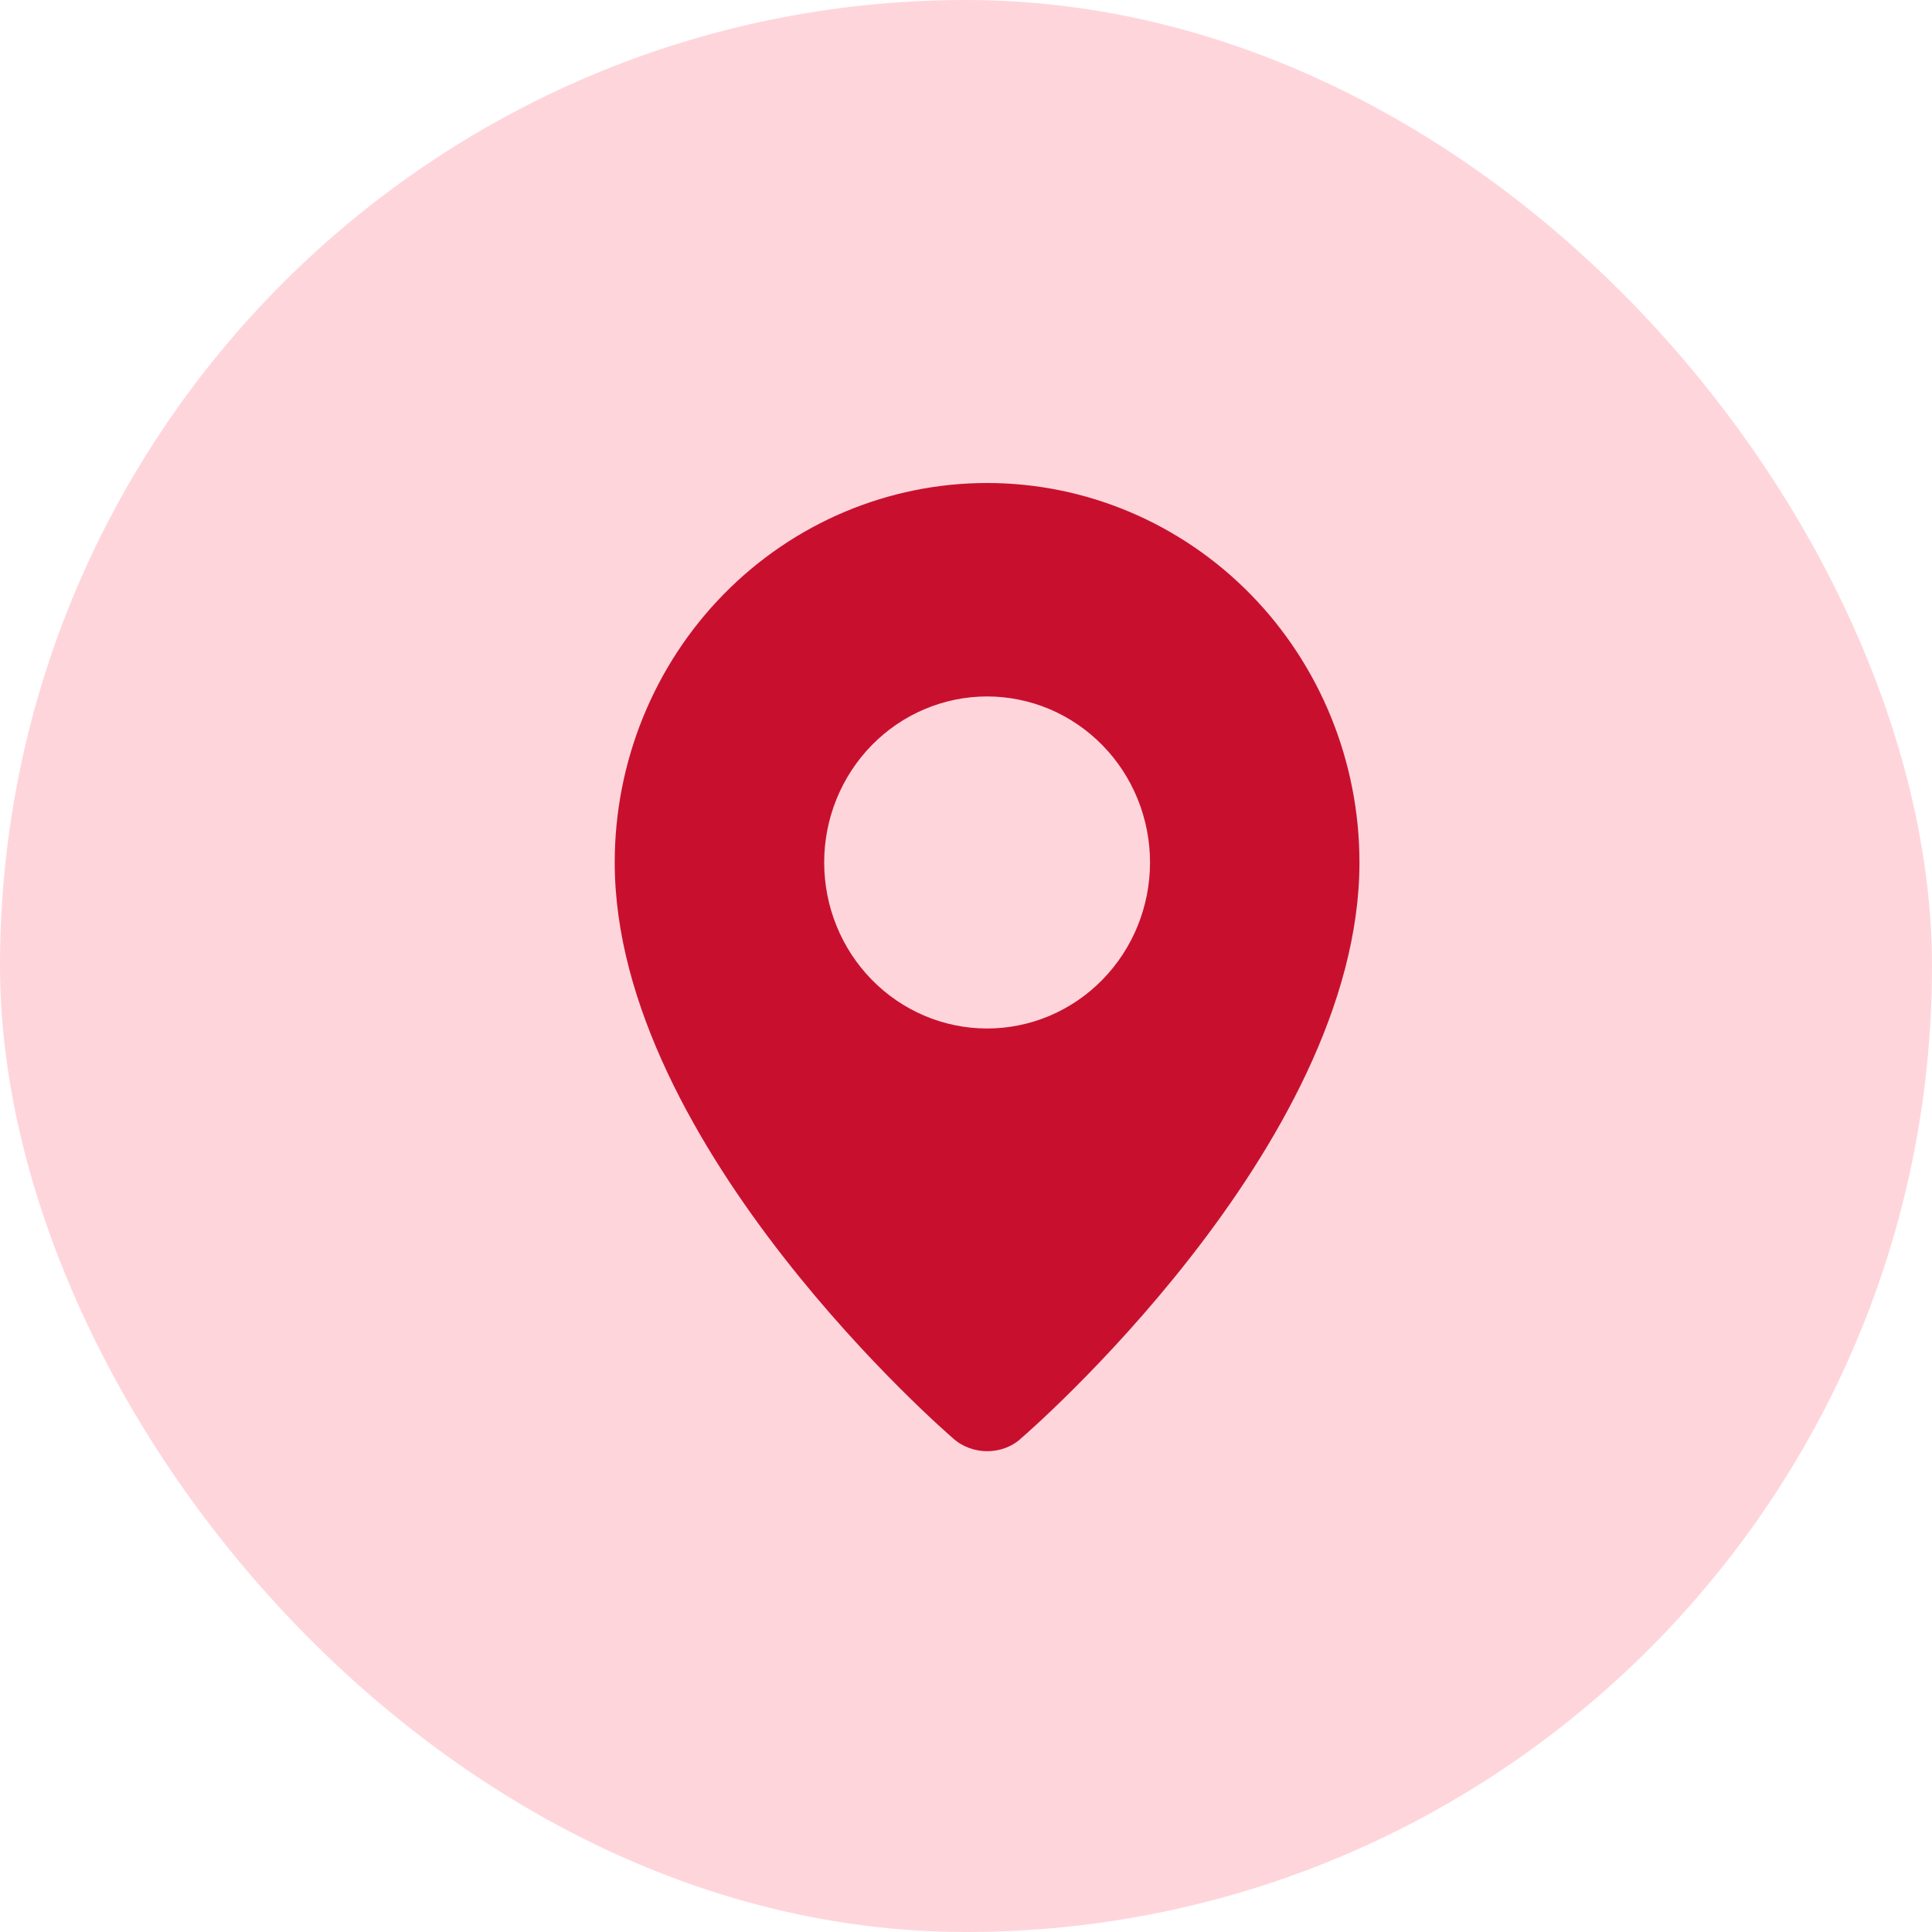
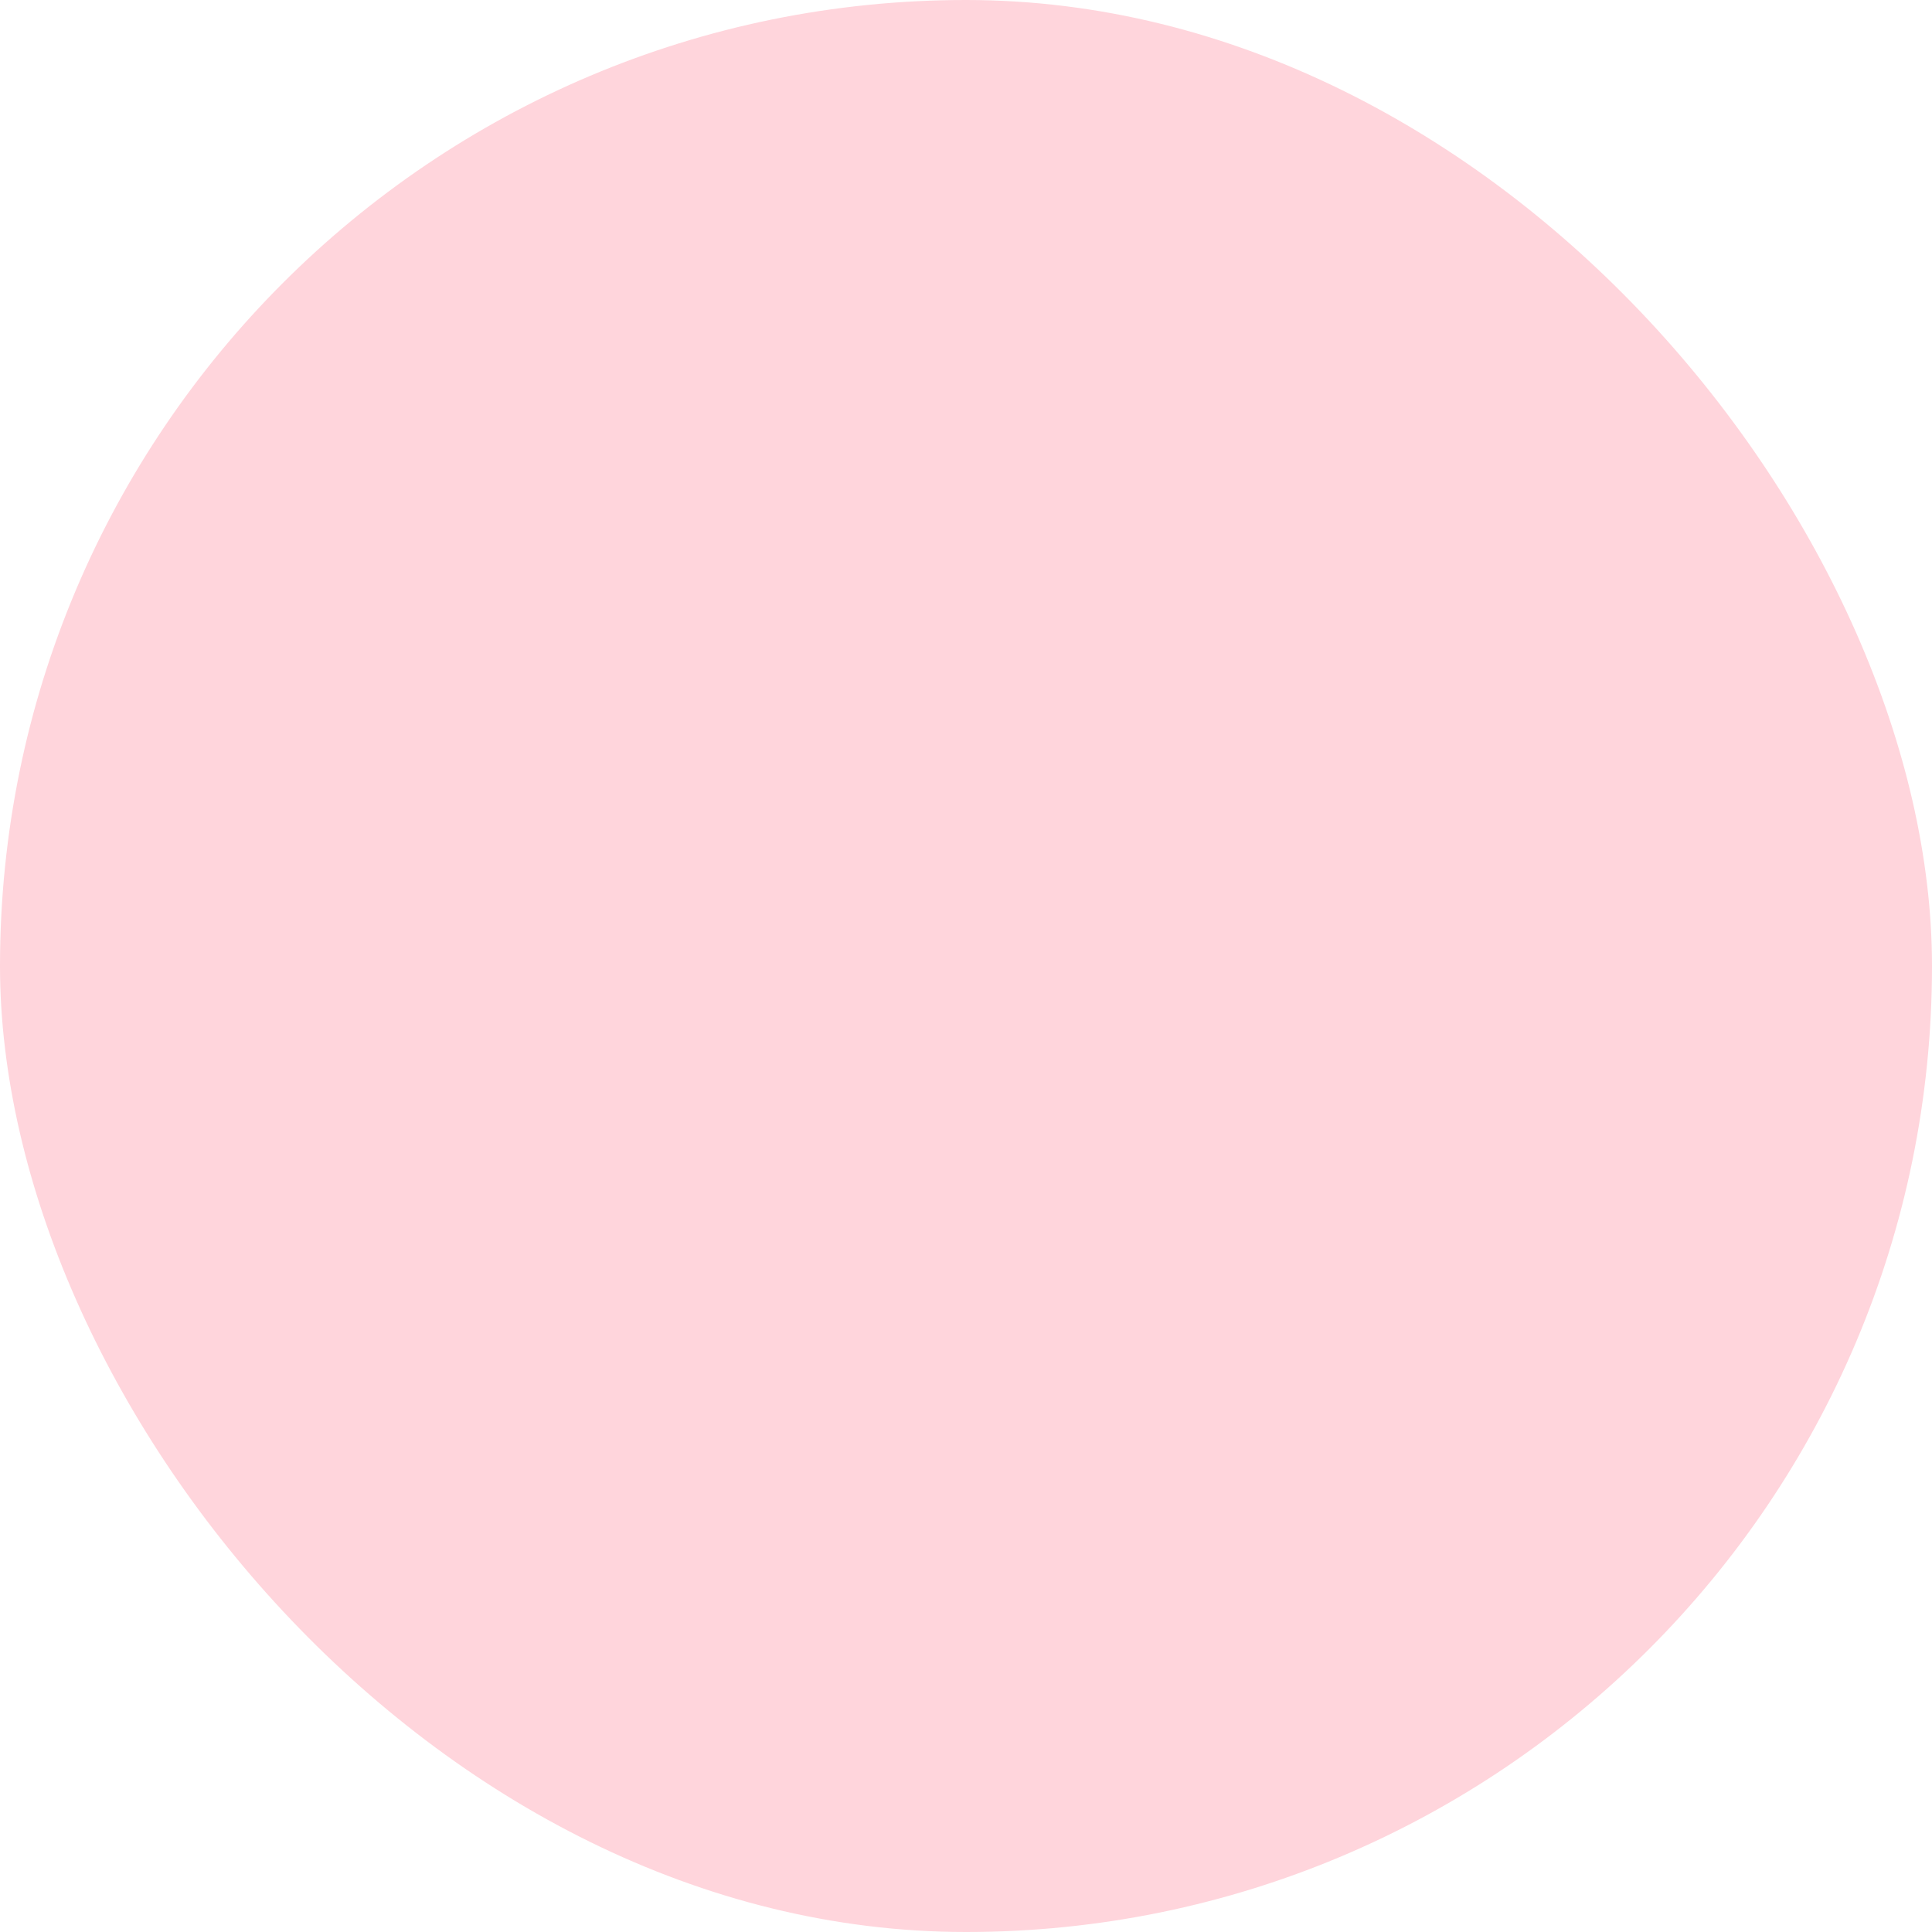
<svg xmlns="http://www.w3.org/2000/svg" width="52" height="52" viewBox="0 0 52 52" fill="none">
  <rect width="52" height="52" rx="26" fill="#FFD5DC" />
-   <path fill-rule="evenodd" clip-rule="evenodd" d="M25.643 38.705C25.643 38.705 16.545 30.897 16.545 23.213C16.545 20.505 17.601 17.907 19.48 15.992C21.36 14.076 23.91 13 26.568 13C29.226 13 31.775 14.076 33.655 15.992C35.534 17.907 36.59 20.505 36.59 23.213C36.59 30.897 27.492 38.705 27.492 38.705C26.986 39.18 26.153 39.175 25.643 38.705ZM26.568 27.682C27.143 27.682 27.714 27.566 28.246 27.342C28.778 27.117 29.261 26.788 29.668 26.373C30.076 25.958 30.398 25.466 30.619 24.924C30.839 24.381 30.953 23.8 30.953 23.213C30.953 22.627 30.839 22.046 30.619 21.503C30.398 20.961 30.076 20.469 29.668 20.054C29.261 19.639 28.778 19.31 28.246 19.085C27.714 18.861 27.143 18.745 26.568 18.745C25.405 18.745 24.289 19.216 23.467 20.054C22.645 20.892 22.183 22.028 22.183 23.213C22.183 24.399 22.645 25.535 23.467 26.373C24.289 27.211 25.405 27.682 26.568 27.682Z" fill="#C8102E" />
</svg>